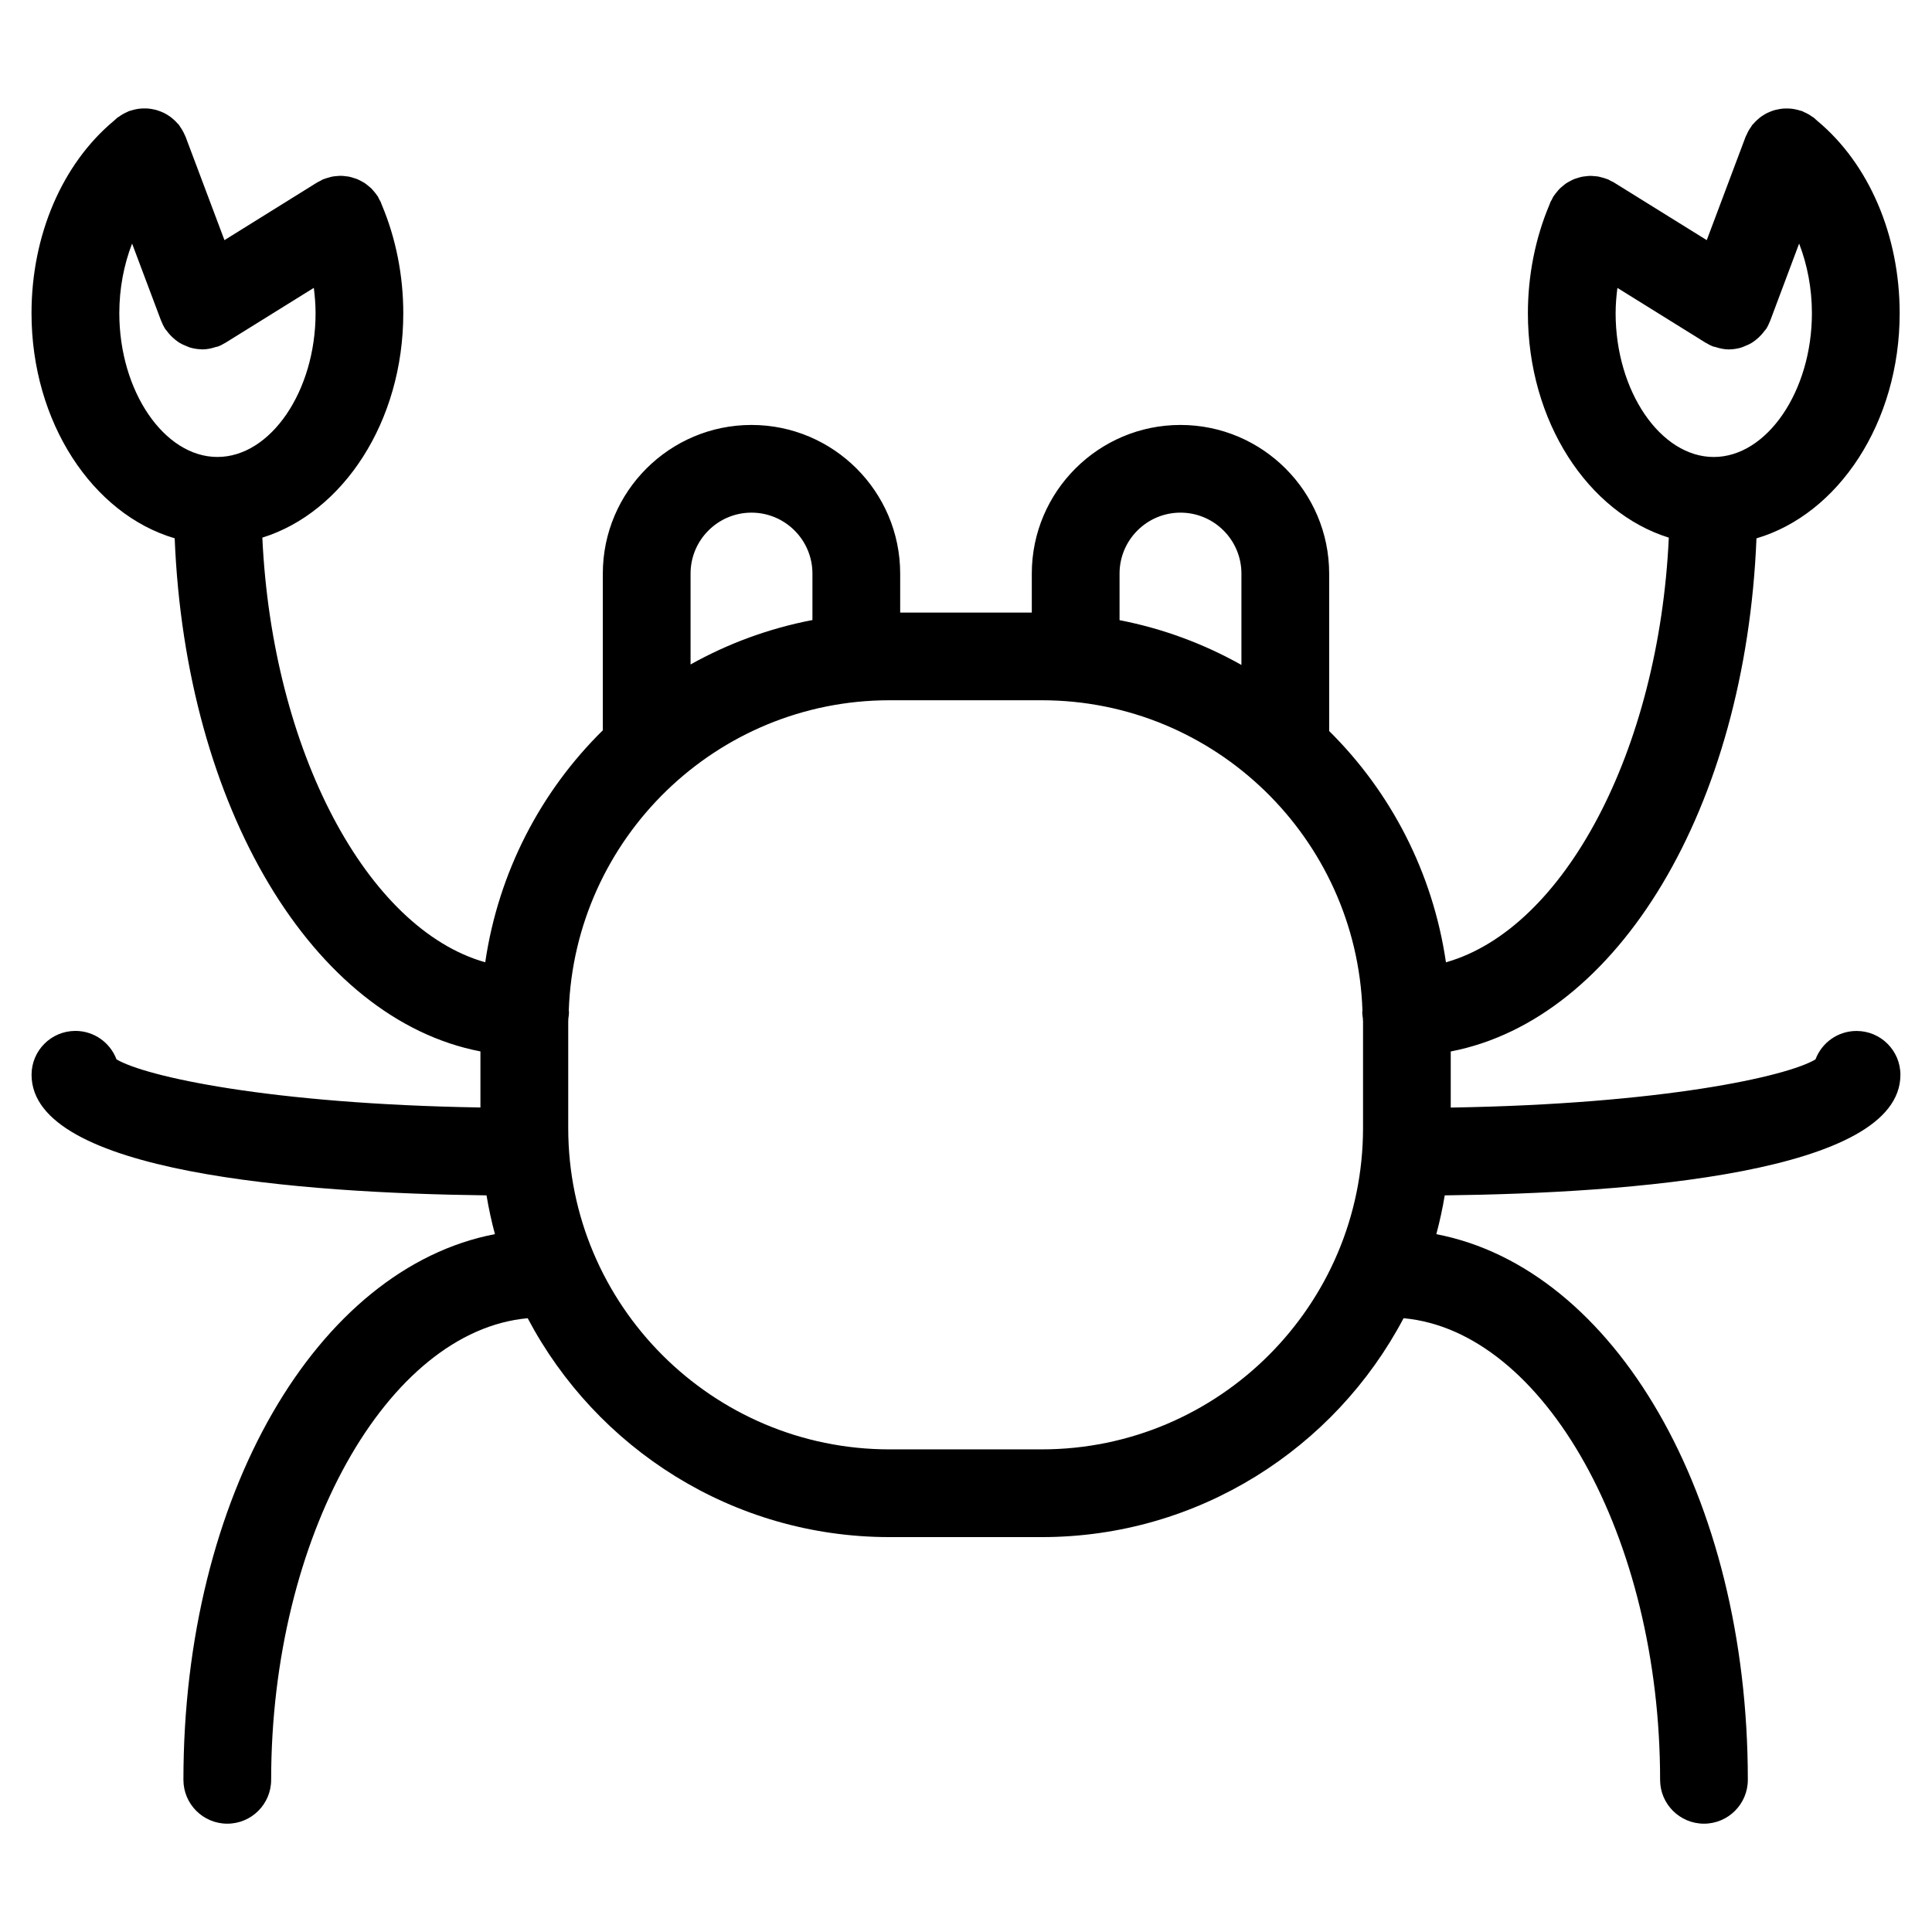
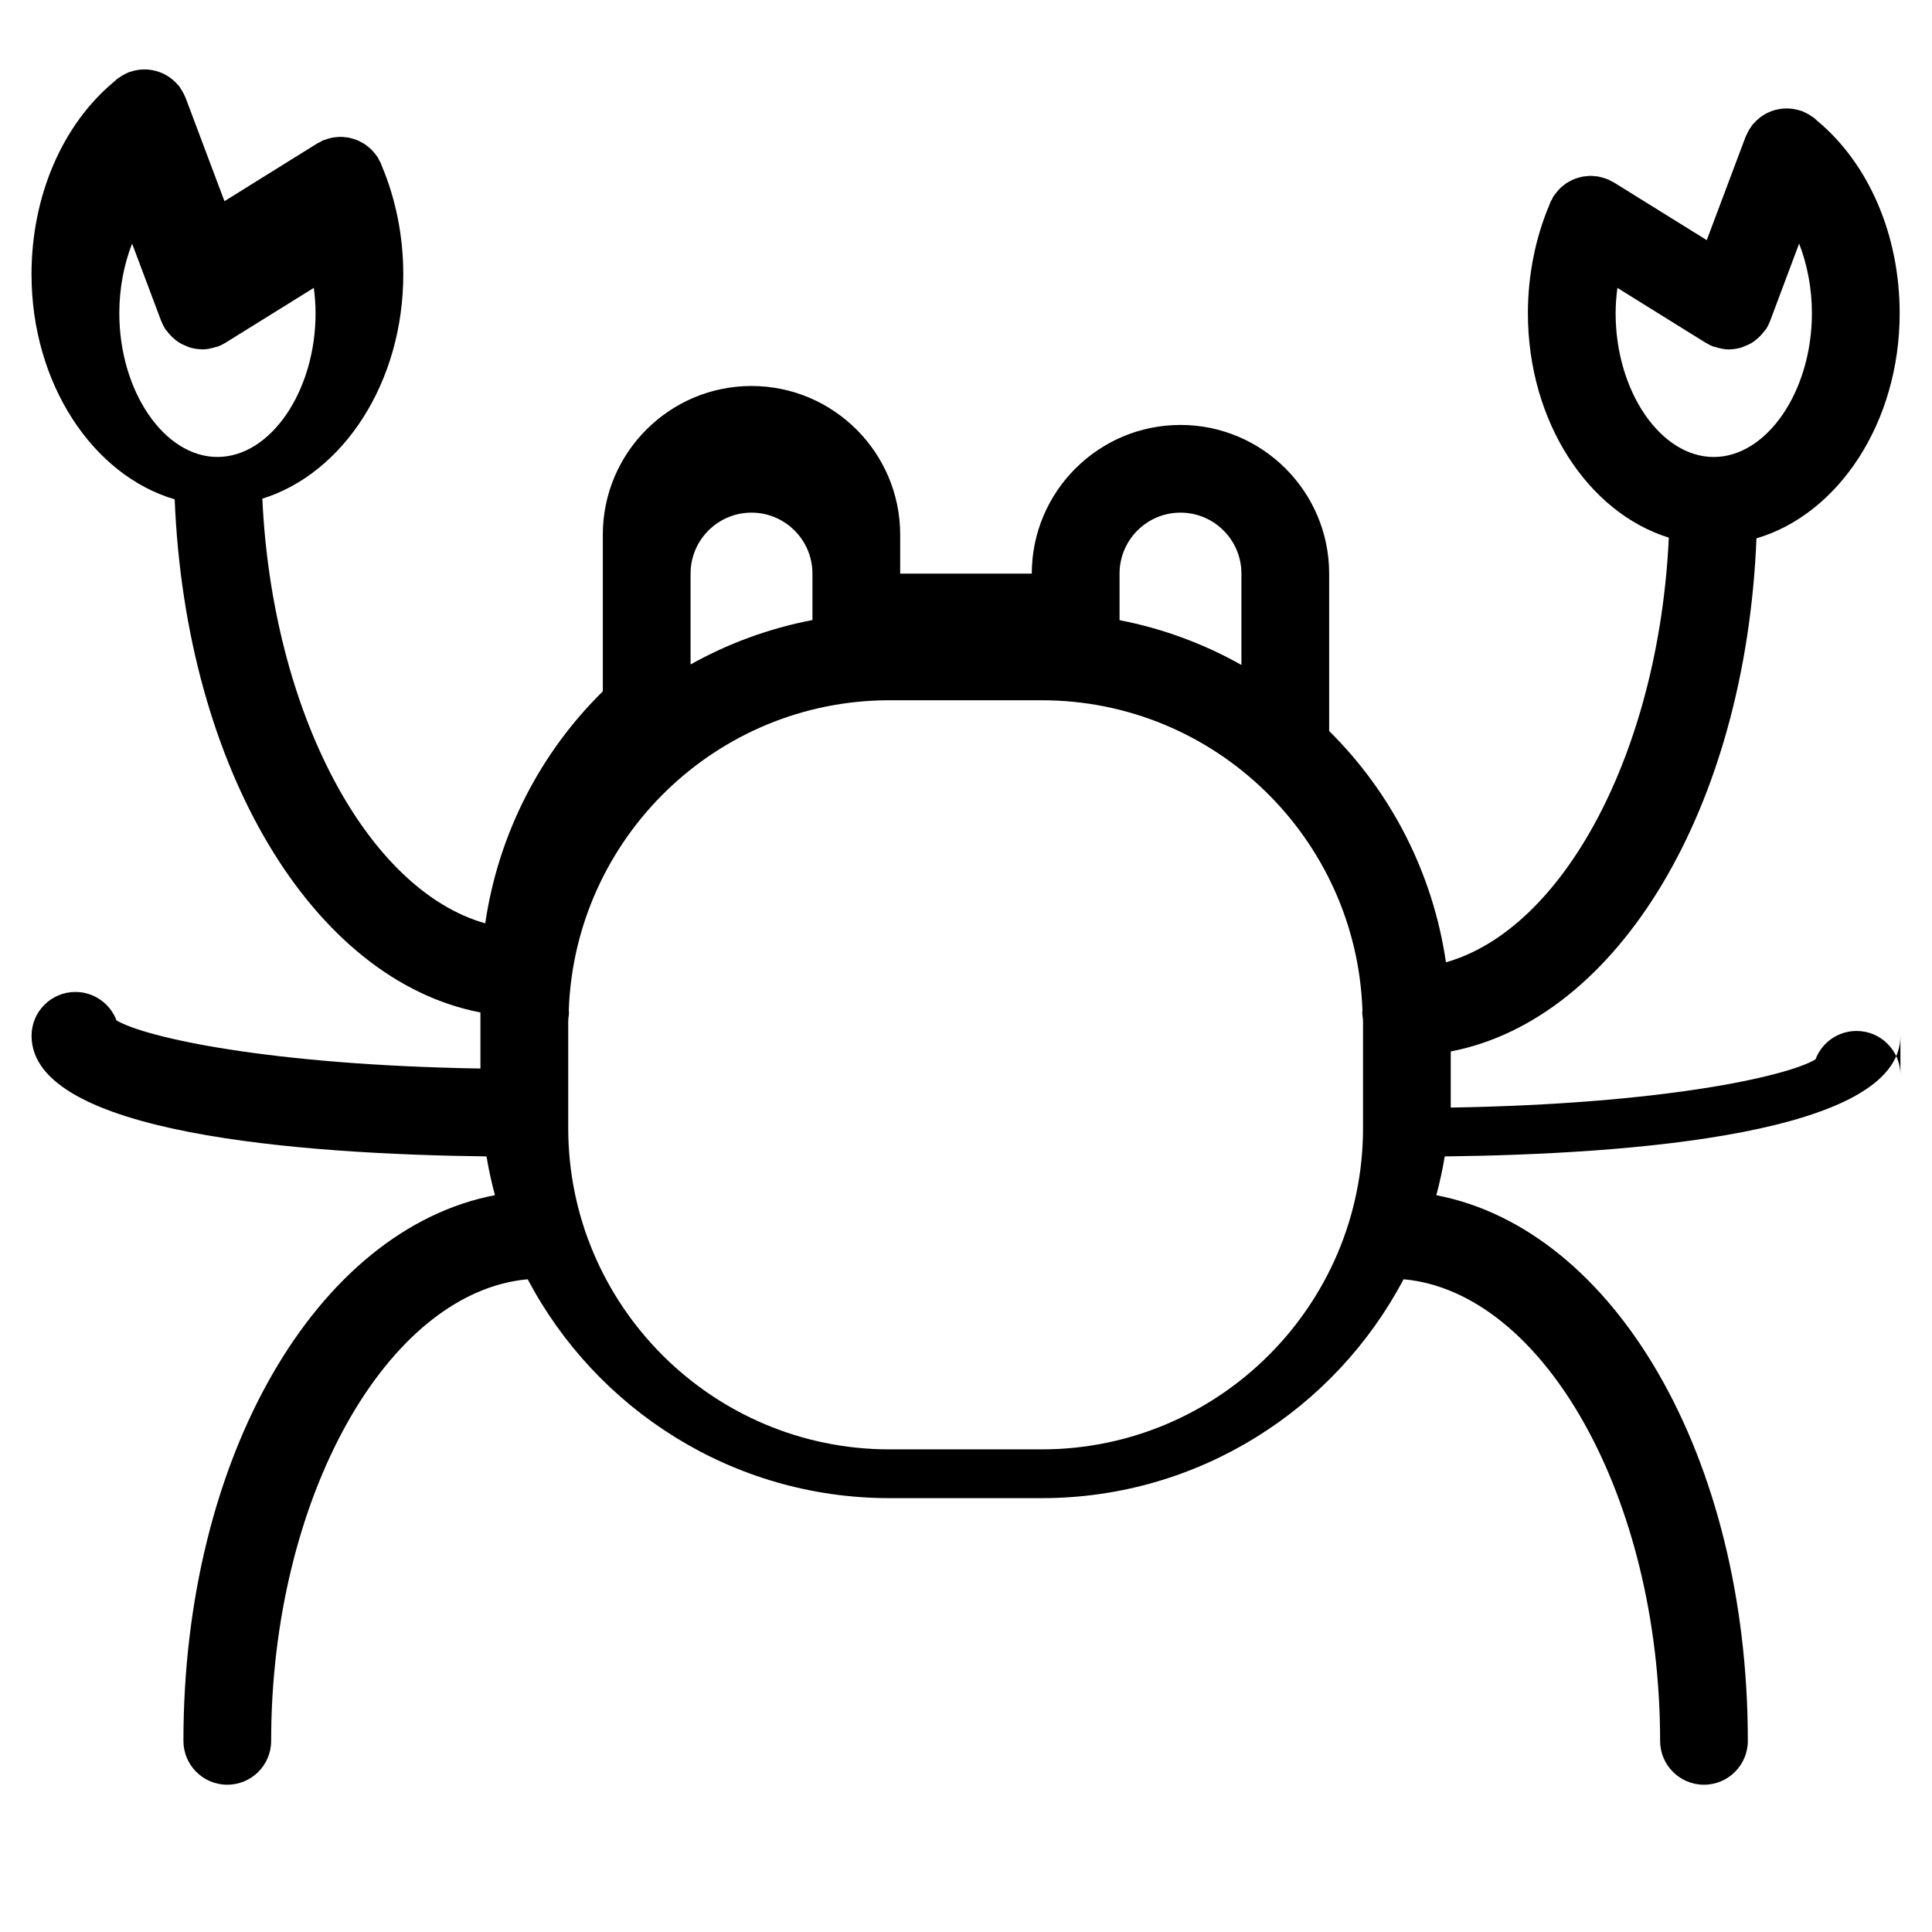
<svg xmlns="http://www.w3.org/2000/svg" fill="#000000" width="800px" height="800px" version="1.1" viewBox="144 144 512 512">
-   <path d="m647.63 428.84c0-6.418-5.207-11.625-11.625-11.625-4.984 0-9.223 3.125-10.883 7.535-7.598 4.551-40.684 11.859-96.66 12.766v-14.867c44.406-8.551 78.129-64.527 81.02-135.98 21.719-6.394 37.949-30.688 37.949-59.66 0-20.672-8.145-39.578-21.789-50.953-0.148-0.141-0.285-0.254-0.434-0.387-0.172-0.141-0.332-0.316-0.504-0.457-0.156-0.125-0.324-0.195-0.488-0.309-0.332-0.242-0.676-0.465-1.039-0.668-0.348-0.195-0.707-0.371-1.078-0.527-0.18-0.086-0.34-0.195-0.527-0.262-0.156-0.055-0.309-0.07-0.465-0.125-0.426-0.141-0.836-0.246-1.27-0.332-0.324-0.07-0.645-0.133-0.961-0.164-0.426-0.055-0.844-0.07-1.27-0.078-0.332 0-0.66 0-0.992 0.023-0.418 0.031-0.812 0.094-1.227 0.172-0.324 0.055-0.652 0.117-0.969 0.203-0.395 0.109-0.781 0.246-1.172 0.402-0.309 0.125-0.613 0.242-0.906 0.387-0.363 0.18-0.707 0.379-1.047 0.598-0.301 0.195-0.605 0.387-0.891 0.613-0.285 0.227-0.566 0.473-0.828 0.723-0.301 0.285-0.59 0.574-0.859 0.891-0.117 0.125-0.242 0.219-0.34 0.348-0.125 0.156-0.195 0.324-0.309 0.488-0.242 0.332-0.465 0.668-0.668 1.031-0.195 0.348-0.371 0.715-0.527 1.078-0.086 0.188-0.195 0.34-0.262 0.527l-10.301 27.406-24.625-15.301c-0.254-0.164-0.535-0.254-0.805-0.395-0.234-0.125-0.441-0.277-0.691-0.387-0.102-0.039-0.195-0.055-0.293-0.094-0.418-0.164-0.828-0.285-1.246-0.402-0.332-0.094-0.652-0.188-0.984-0.254-0.402-0.078-0.805-0.102-1.211-0.133-0.355-0.031-0.707-0.07-1.055-0.062-0.387 0-0.766 0.055-1.148 0.102-0.363 0.039-0.723 0.07-1.078 0.148-0.371 0.078-0.73 0.195-1.094 0.309-0.348 0.109-0.699 0.203-1.031 0.348-0.348 0.148-0.676 0.324-1.008 0.504-0.324 0.18-0.652 0.34-0.969 0.551-0.293 0.195-0.566 0.434-0.844 0.66-0.309 0.254-0.621 0.496-0.906 0.789-0.242 0.242-0.457 0.512-0.676 0.781-0.27 0.324-0.543 0.652-0.789 1.016-0.062 0.094-0.141 0.164-0.195 0.254-0.156 0.242-0.234 0.496-0.363 0.742-0.133 0.246-0.301 0.48-0.418 0.742-0.07 0.156-0.109 0.316-0.172 0.465-0.047 0.117-0.086 0.227-0.133 0.34-3.688 8.758-5.664 18.633-5.664 28.648 0 28.711 15.938 52.816 37.344 59.473-2.629 56.559-27.766 103.68-59.062 112.54-3.481-23.797-14.609-45.125-30.949-61.293v-41.715c0-21.727-17.672-39.398-39.406-39.398-21.727 0-39.398 17.672-39.398 39.398v10.324h-34.879v-10.324c0-21.727-17.68-39.398-39.406-39.398s-39.398 17.672-39.398 39.398v41.523c-16.449 16.191-27.656 37.594-31.16 61.48-31.305-8.852-56.441-55.969-59.07-112.54 21.414-6.656 37.352-30.762 37.352-59.473 0-10.016-1.977-19.883-5.664-28.648-0.039-0.117-0.086-0.227-0.133-0.34-0.062-0.156-0.109-0.316-0.172-0.465-0.117-0.27-0.285-0.496-0.426-0.75-0.125-0.242-0.203-0.496-0.348-0.738-0.055-0.094-0.141-0.164-0.195-0.254-0.234-0.355-0.496-0.676-0.766-0.992-0.234-0.277-0.457-0.566-0.707-0.812-0.27-0.27-0.559-0.496-0.852-0.738-0.301-0.246-0.598-0.496-0.914-0.715-0.285-0.195-0.598-0.348-0.898-0.512-0.348-0.195-0.707-0.387-1.078-0.543-0.316-0.133-0.645-0.227-0.961-0.324-0.387-0.125-0.766-0.246-1.156-0.332-0.332-0.07-0.676-0.102-1.023-0.141-0.395-0.047-0.789-0.102-1.195-0.109-0.348 0-0.691 0.031-1.039 0.062-0.402 0.031-0.805 0.055-1.219 0.133-0.34 0.062-0.676 0.172-1.016 0.262-0.402 0.117-0.805 0.227-1.195 0.379-0.102 0.039-0.211 0.055-0.316 0.102-0.27 0.117-0.504 0.293-0.758 0.426-0.242 0.133-0.488 0.211-0.73 0.355l-24.629 15.328-10.309-27.414c-0.062-0.18-0.168-0.328-0.238-0.504-0.172-0.391-0.352-0.762-0.566-1.125-0.195-0.34-0.395-0.668-0.621-0.977-0.125-0.172-0.199-0.355-0.332-0.527-0.109-0.141-0.25-0.238-0.363-0.371-0.258-0.297-0.52-0.566-0.809-0.832-0.293-0.277-0.59-0.539-0.906-0.781-0.254-0.203-0.527-0.371-0.797-0.551-0.383-0.238-0.754-0.465-1.148-0.656-0.262-0.125-0.527-0.234-0.797-0.34-0.426-0.164-0.855-0.32-1.289-0.438-0.285-0.078-0.582-0.133-0.875-0.188-0.434-0.078-0.859-0.148-1.301-0.18-0.312-0.027-0.629-0.02-0.945-0.02-0.434 0-0.859 0.023-1.285 0.078-0.328 0.031-0.645 0.102-0.973 0.16-0.418 0.094-0.836 0.195-1.254 0.336-0.156 0.047-0.309 0.062-0.465 0.125-0.188 0.066-0.344 0.176-0.527 0.254-0.371 0.164-0.738 0.332-1.094 0.543-0.348 0.199-0.684 0.418-1.008 0.652-0.164 0.113-0.34 0.191-0.504 0.316-0.188 0.148-0.34 0.324-0.52 0.48-0.141 0.117-0.27 0.23-0.402 0.355-13.641 11.371-21.805 30.281-21.805 50.961 0 28.973 16.223 53.266 37.941 59.66 2.898 71.457 36.629 127.43 81.027 135.98v14.859c-55.844-0.914-88.855-8.215-96.449-12.758-1.66-4.402-5.906-7.535-10.883-7.535-6.426 0-11.625 5.207-11.625 11.625 0 25.996 71.332 31.352 120.57 31.957 0.582 3.488 1.324 6.914 2.231 10.277-47.156 9.039-82.555 69.23-82.555 144.61 0 6.418 5.199 11.625 11.625 11.625s11.625-5.207 11.625-11.625c0-64.395 30.777-118.95 67.984-122.33 18.176 34.445 54.32 58.008 95.902 58.008h40.32c41.574 0 77.719-23.562 95.895-58.008 37.203 3.394 67.984 57.945 67.984 122.33 0 6.418 5.207 11.625 11.625 11.625 6.418 0 11.625-5.207 11.625-11.625 0-75.379-35.398-135.56-82.555-144.6 0.906-3.371 1.652-6.797 2.231-10.285 49.234-0.578 120.76-5.926 120.76-31.945zm-75.473-201.84c0-2.262 0.188-4.504 0.473-6.703l23.332 14.504c0.023 0.016 0.047 0.031 0.07 0.039l0.031 0.016c0.023 0.008 0.047 0.016 0.062 0.023 0.621 0.379 1.277 0.723 1.984 0.984 0.141 0.055 0.277 0.031 0.426 0.078 1.18 0.395 2.394 0.652 3.613 0.66 0.023 0 0.039 0.008 0.062 0.008 0.062 0 0.117-0.023 0.172-0.023 1.023-0.016 2.023-0.18 2.992-0.457 0.348-0.102 0.66-0.254 0.984-0.387 0.684-0.254 1.332-0.551 1.953-0.938 0.34-0.211 0.645-0.449 0.961-0.699 0.543-0.418 1.047-0.875 1.504-1.395 0.293-0.324 0.566-0.645 0.82-1 0.156-0.211 0.348-0.371 0.488-0.598 0.395-0.629 0.699-1.285 0.953-1.945 0.016-0.031 0.039-0.062 0.055-0.094l0.023-0.062s0.008-0.008 0.008-0.016l7.664-20.449c2.156 5.574 3.387 11.883 3.387 18.453 0 20.664-11.914 38.109-26.012 38.109-14.102 0.004-26.008-17.453-26.008-38.109zm-396.54 0c0-6.574 1.227-12.883 3.387-18.453l7.68 20.43c0.008 0.016 0.016 0.039 0.023 0.055l0.016 0.039c0.008 0.023 0.023 0.039 0.039 0.062 0.262 0.676 0.574 1.34 0.969 1.977 0.141 0.227 0.332 0.379 0.48 0.59 0.262 0.363 0.535 0.691 0.828 1.016 0.465 0.512 0.953 0.969 1.488 1.379 0.324 0.246 0.637 0.488 0.977 0.707 0.621 0.379 1.262 0.676 1.938 0.93 0.332 0.133 0.645 0.293 0.992 0.387 0.969 0.27 1.961 0.434 2.969 0.449 0.062 0 0.125 0.031 0.195 0.031 0.016 0 0.031-0.008 0.047-0.008 1.227 0 2.434-0.262 3.629-0.66 0.141-0.047 0.277-0.023 0.418-0.078 0.707-0.262 1.355-0.605 1.977-0.977 0.016-0.016 0.047-0.016 0.062-0.031l0.023-0.016c0.023-0.008 0.047-0.023 0.07-0.039l23.34-14.504c0.277 2.211 0.465 4.441 0.465 6.703 0 20.664-11.914 38.109-26.004 38.109-14.102 0.016-26.008-17.441-26.008-38.098zm281.22 52.855c8.906 0 16.152 7.246 16.152 16.145v24.215c-9.914-5.574-20.781-9.633-32.297-11.867v-12.348c0-8.898 7.246-16.145 16.145-16.145zm-129.83 16.145c0-8.898 7.246-16.145 16.145-16.145 8.906 0 16.152 7.246 16.152 16.145v12.316c-11.52 2.211-22.375 6.223-32.297 11.773zm93.051 232.1h-40.32c-46.953 0-85.152-38.203-85.152-85.152v-28.227c0-0.285 0.039-0.566 0.039-0.852 0.078-0.52 0.164-1.055 0.164-1.598 0-0.18-0.047-0.348-0.055-0.527 1.59-45.559 39.059-82.168 85.004-82.168h40.32c45.949 0 83.414 36.609 85.004 82.168-0.008 0.18-0.055 0.348-0.055 0.527 0 0.543 0.094 1.07 0.164 1.59 0.008 0.293 0.047 0.574 0.047 0.859v28.23c-0.008 46.953-38.207 85.148-85.16 85.148z" />
+   <path d="m647.63 428.84c0-6.418-5.207-11.625-11.625-11.625-4.984 0-9.223 3.125-10.883 7.535-7.598 4.551-40.684 11.859-96.66 12.766v-14.867c44.406-8.551 78.129-64.527 81.02-135.98 21.719-6.394 37.949-30.688 37.949-59.66 0-20.672-8.145-39.578-21.789-50.953-0.148-0.141-0.285-0.254-0.434-0.387-0.172-0.141-0.332-0.316-0.504-0.457-0.156-0.125-0.324-0.195-0.488-0.309-0.332-0.242-0.676-0.465-1.039-0.668-0.348-0.195-0.707-0.371-1.078-0.527-0.18-0.086-0.34-0.195-0.527-0.262-0.156-0.055-0.309-0.07-0.465-0.125-0.426-0.141-0.836-0.246-1.27-0.332-0.324-0.07-0.645-0.133-0.961-0.164-0.426-0.055-0.844-0.07-1.27-0.078-0.332 0-0.66 0-0.992 0.023-0.418 0.031-0.812 0.094-1.227 0.172-0.324 0.055-0.652 0.117-0.969 0.203-0.395 0.109-0.781 0.246-1.172 0.402-0.309 0.125-0.613 0.242-0.906 0.387-0.363 0.18-0.707 0.379-1.047 0.598-0.301 0.195-0.605 0.387-0.891 0.613-0.285 0.227-0.566 0.473-0.828 0.723-0.301 0.285-0.59 0.574-0.859 0.891-0.117 0.125-0.242 0.219-0.34 0.348-0.125 0.156-0.195 0.324-0.309 0.488-0.242 0.332-0.465 0.668-0.668 1.031-0.195 0.348-0.371 0.715-0.527 1.078-0.086 0.188-0.195 0.34-0.262 0.527l-10.301 27.406-24.625-15.301c-0.254-0.164-0.535-0.254-0.805-0.395-0.234-0.125-0.441-0.277-0.691-0.387-0.102-0.039-0.195-0.055-0.293-0.094-0.418-0.164-0.828-0.285-1.246-0.402-0.332-0.094-0.652-0.188-0.984-0.254-0.402-0.078-0.805-0.102-1.211-0.133-0.355-0.031-0.707-0.07-1.055-0.062-0.387 0-0.766 0.055-1.148 0.102-0.363 0.039-0.723 0.07-1.078 0.148-0.371 0.078-0.73 0.195-1.094 0.309-0.348 0.109-0.699 0.203-1.031 0.348-0.348 0.148-0.676 0.324-1.008 0.504-0.324 0.18-0.652 0.34-0.969 0.551-0.293 0.195-0.566 0.434-0.844 0.66-0.309 0.254-0.621 0.496-0.906 0.789-0.242 0.242-0.457 0.512-0.676 0.781-0.27 0.324-0.543 0.652-0.789 1.016-0.062 0.094-0.141 0.164-0.195 0.254-0.156 0.242-0.234 0.496-0.363 0.742-0.133 0.246-0.301 0.48-0.418 0.742-0.07 0.156-0.109 0.316-0.172 0.465-0.047 0.117-0.086 0.227-0.133 0.34-3.688 8.758-5.664 18.633-5.664 28.648 0 28.711 15.938 52.816 37.344 59.473-2.629 56.559-27.766 103.68-59.062 112.54-3.481-23.797-14.609-45.125-30.949-61.293v-41.715c0-21.727-17.672-39.398-39.406-39.398-21.727 0-39.398 17.672-39.398 39.398h-34.879v-10.324c0-21.727-17.68-39.398-39.406-39.398s-39.398 17.672-39.398 39.398v41.523c-16.449 16.191-27.656 37.594-31.16 61.48-31.305-8.852-56.441-55.969-59.07-112.54 21.414-6.656 37.352-30.762 37.352-59.473 0-10.016-1.977-19.883-5.664-28.648-0.039-0.117-0.086-0.227-0.133-0.34-0.062-0.156-0.109-0.316-0.172-0.465-0.117-0.27-0.285-0.496-0.426-0.75-0.125-0.242-0.203-0.496-0.348-0.738-0.055-0.094-0.141-0.164-0.195-0.254-0.234-0.355-0.496-0.676-0.766-0.992-0.234-0.277-0.457-0.566-0.707-0.812-0.27-0.27-0.559-0.496-0.852-0.738-0.301-0.246-0.598-0.496-0.914-0.715-0.285-0.195-0.598-0.348-0.898-0.512-0.348-0.195-0.707-0.387-1.078-0.543-0.316-0.133-0.645-0.227-0.961-0.324-0.387-0.125-0.766-0.246-1.156-0.332-0.332-0.07-0.676-0.102-1.023-0.141-0.395-0.047-0.789-0.102-1.195-0.109-0.348 0-0.691 0.031-1.039 0.062-0.402 0.031-0.805 0.055-1.219 0.133-0.34 0.062-0.676 0.172-1.016 0.262-0.402 0.117-0.805 0.227-1.195 0.379-0.102 0.039-0.211 0.055-0.316 0.102-0.27 0.117-0.504 0.293-0.758 0.426-0.242 0.133-0.488 0.211-0.73 0.355l-24.629 15.328-10.309-27.414c-0.062-0.18-0.168-0.328-0.238-0.504-0.172-0.391-0.352-0.762-0.566-1.125-0.195-0.34-0.395-0.668-0.621-0.977-0.125-0.172-0.199-0.355-0.332-0.527-0.109-0.141-0.25-0.238-0.363-0.371-0.258-0.297-0.52-0.566-0.809-0.832-0.293-0.277-0.59-0.539-0.906-0.781-0.254-0.203-0.527-0.371-0.797-0.551-0.383-0.238-0.754-0.465-1.148-0.656-0.262-0.125-0.527-0.234-0.797-0.34-0.426-0.164-0.855-0.32-1.289-0.438-0.285-0.078-0.582-0.133-0.875-0.188-0.434-0.078-0.859-0.148-1.301-0.18-0.312-0.027-0.629-0.02-0.945-0.02-0.434 0-0.859 0.023-1.285 0.078-0.328 0.031-0.645 0.102-0.973 0.16-0.418 0.094-0.836 0.195-1.254 0.336-0.156 0.047-0.309 0.062-0.465 0.125-0.188 0.066-0.344 0.176-0.527 0.254-0.371 0.164-0.738 0.332-1.094 0.543-0.348 0.199-0.684 0.418-1.008 0.652-0.164 0.113-0.34 0.191-0.504 0.316-0.188 0.148-0.34 0.324-0.52 0.48-0.141 0.117-0.27 0.23-0.402 0.355-13.641 11.371-21.805 30.281-21.805 50.961 0 28.973 16.223 53.266 37.941 59.66 2.898 71.457 36.629 127.43 81.027 135.98v14.859c-55.844-0.914-88.855-8.215-96.449-12.758-1.66-4.402-5.906-7.535-10.883-7.535-6.426 0-11.625 5.207-11.625 11.625 0 25.996 71.332 31.352 120.57 31.957 0.582 3.488 1.324 6.914 2.231 10.277-47.156 9.039-82.555 69.23-82.555 144.61 0 6.418 5.199 11.625 11.625 11.625s11.625-5.207 11.625-11.625c0-64.395 30.777-118.95 67.984-122.33 18.176 34.445 54.32 58.008 95.902 58.008h40.32c41.574 0 77.719-23.562 95.895-58.008 37.203 3.394 67.984 57.945 67.984 122.33 0 6.418 5.207 11.625 11.625 11.625 6.418 0 11.625-5.207 11.625-11.625 0-75.379-35.398-135.56-82.555-144.6 0.906-3.371 1.652-6.797 2.231-10.285 49.234-0.578 120.76-5.926 120.76-31.945zm-75.473-201.84c0-2.262 0.188-4.504 0.473-6.703l23.332 14.504c0.023 0.016 0.047 0.031 0.07 0.039l0.031 0.016c0.023 0.008 0.047 0.016 0.062 0.023 0.621 0.379 1.277 0.723 1.984 0.984 0.141 0.055 0.277 0.031 0.426 0.078 1.18 0.395 2.394 0.652 3.613 0.66 0.023 0 0.039 0.008 0.062 0.008 0.062 0 0.117-0.023 0.172-0.023 1.023-0.016 2.023-0.18 2.992-0.457 0.348-0.102 0.66-0.254 0.984-0.387 0.684-0.254 1.332-0.551 1.953-0.938 0.34-0.211 0.645-0.449 0.961-0.699 0.543-0.418 1.047-0.875 1.504-1.395 0.293-0.324 0.566-0.645 0.82-1 0.156-0.211 0.348-0.371 0.488-0.598 0.395-0.629 0.699-1.285 0.953-1.945 0.016-0.031 0.039-0.062 0.055-0.094l0.023-0.062s0.008-0.008 0.008-0.016l7.664-20.449c2.156 5.574 3.387 11.883 3.387 18.453 0 20.664-11.914 38.109-26.012 38.109-14.102 0.004-26.008-17.453-26.008-38.109zm-396.54 0c0-6.574 1.227-12.883 3.387-18.453l7.68 20.43c0.008 0.016 0.016 0.039 0.023 0.055l0.016 0.039c0.008 0.023 0.023 0.039 0.039 0.062 0.262 0.676 0.574 1.34 0.969 1.977 0.141 0.227 0.332 0.379 0.48 0.59 0.262 0.363 0.535 0.691 0.828 1.016 0.465 0.512 0.953 0.969 1.488 1.379 0.324 0.246 0.637 0.488 0.977 0.707 0.621 0.379 1.262 0.676 1.938 0.93 0.332 0.133 0.645 0.293 0.992 0.387 0.969 0.27 1.961 0.434 2.969 0.449 0.062 0 0.125 0.031 0.195 0.031 0.016 0 0.031-0.008 0.047-0.008 1.227 0 2.434-0.262 3.629-0.66 0.141-0.047 0.277-0.023 0.418-0.078 0.707-0.262 1.355-0.605 1.977-0.977 0.016-0.016 0.047-0.016 0.062-0.031l0.023-0.016c0.023-0.008 0.047-0.023 0.07-0.039l23.34-14.504c0.277 2.211 0.465 4.441 0.465 6.703 0 20.664-11.914 38.109-26.004 38.109-14.102 0.016-26.008-17.441-26.008-38.098zm281.22 52.855c8.906 0 16.152 7.246 16.152 16.145v24.215c-9.914-5.574-20.781-9.633-32.297-11.867v-12.348c0-8.898 7.246-16.145 16.145-16.145zm-129.83 16.145c0-8.898 7.246-16.145 16.145-16.145 8.906 0 16.152 7.246 16.152 16.145v12.316c-11.52 2.211-22.375 6.223-32.297 11.773zm93.051 232.1h-40.32c-46.953 0-85.152-38.203-85.152-85.152v-28.227c0-0.285 0.039-0.566 0.039-0.852 0.078-0.52 0.164-1.055 0.164-1.598 0-0.18-0.047-0.348-0.055-0.527 1.59-45.559 39.059-82.168 85.004-82.168h40.32c45.949 0 83.414 36.609 85.004 82.168-0.008 0.18-0.055 0.348-0.055 0.527 0 0.543 0.094 1.07 0.164 1.59 0.008 0.293 0.047 0.574 0.047 0.859v28.23c-0.008 46.953-38.207 85.148-85.16 85.148z" />
</svg>